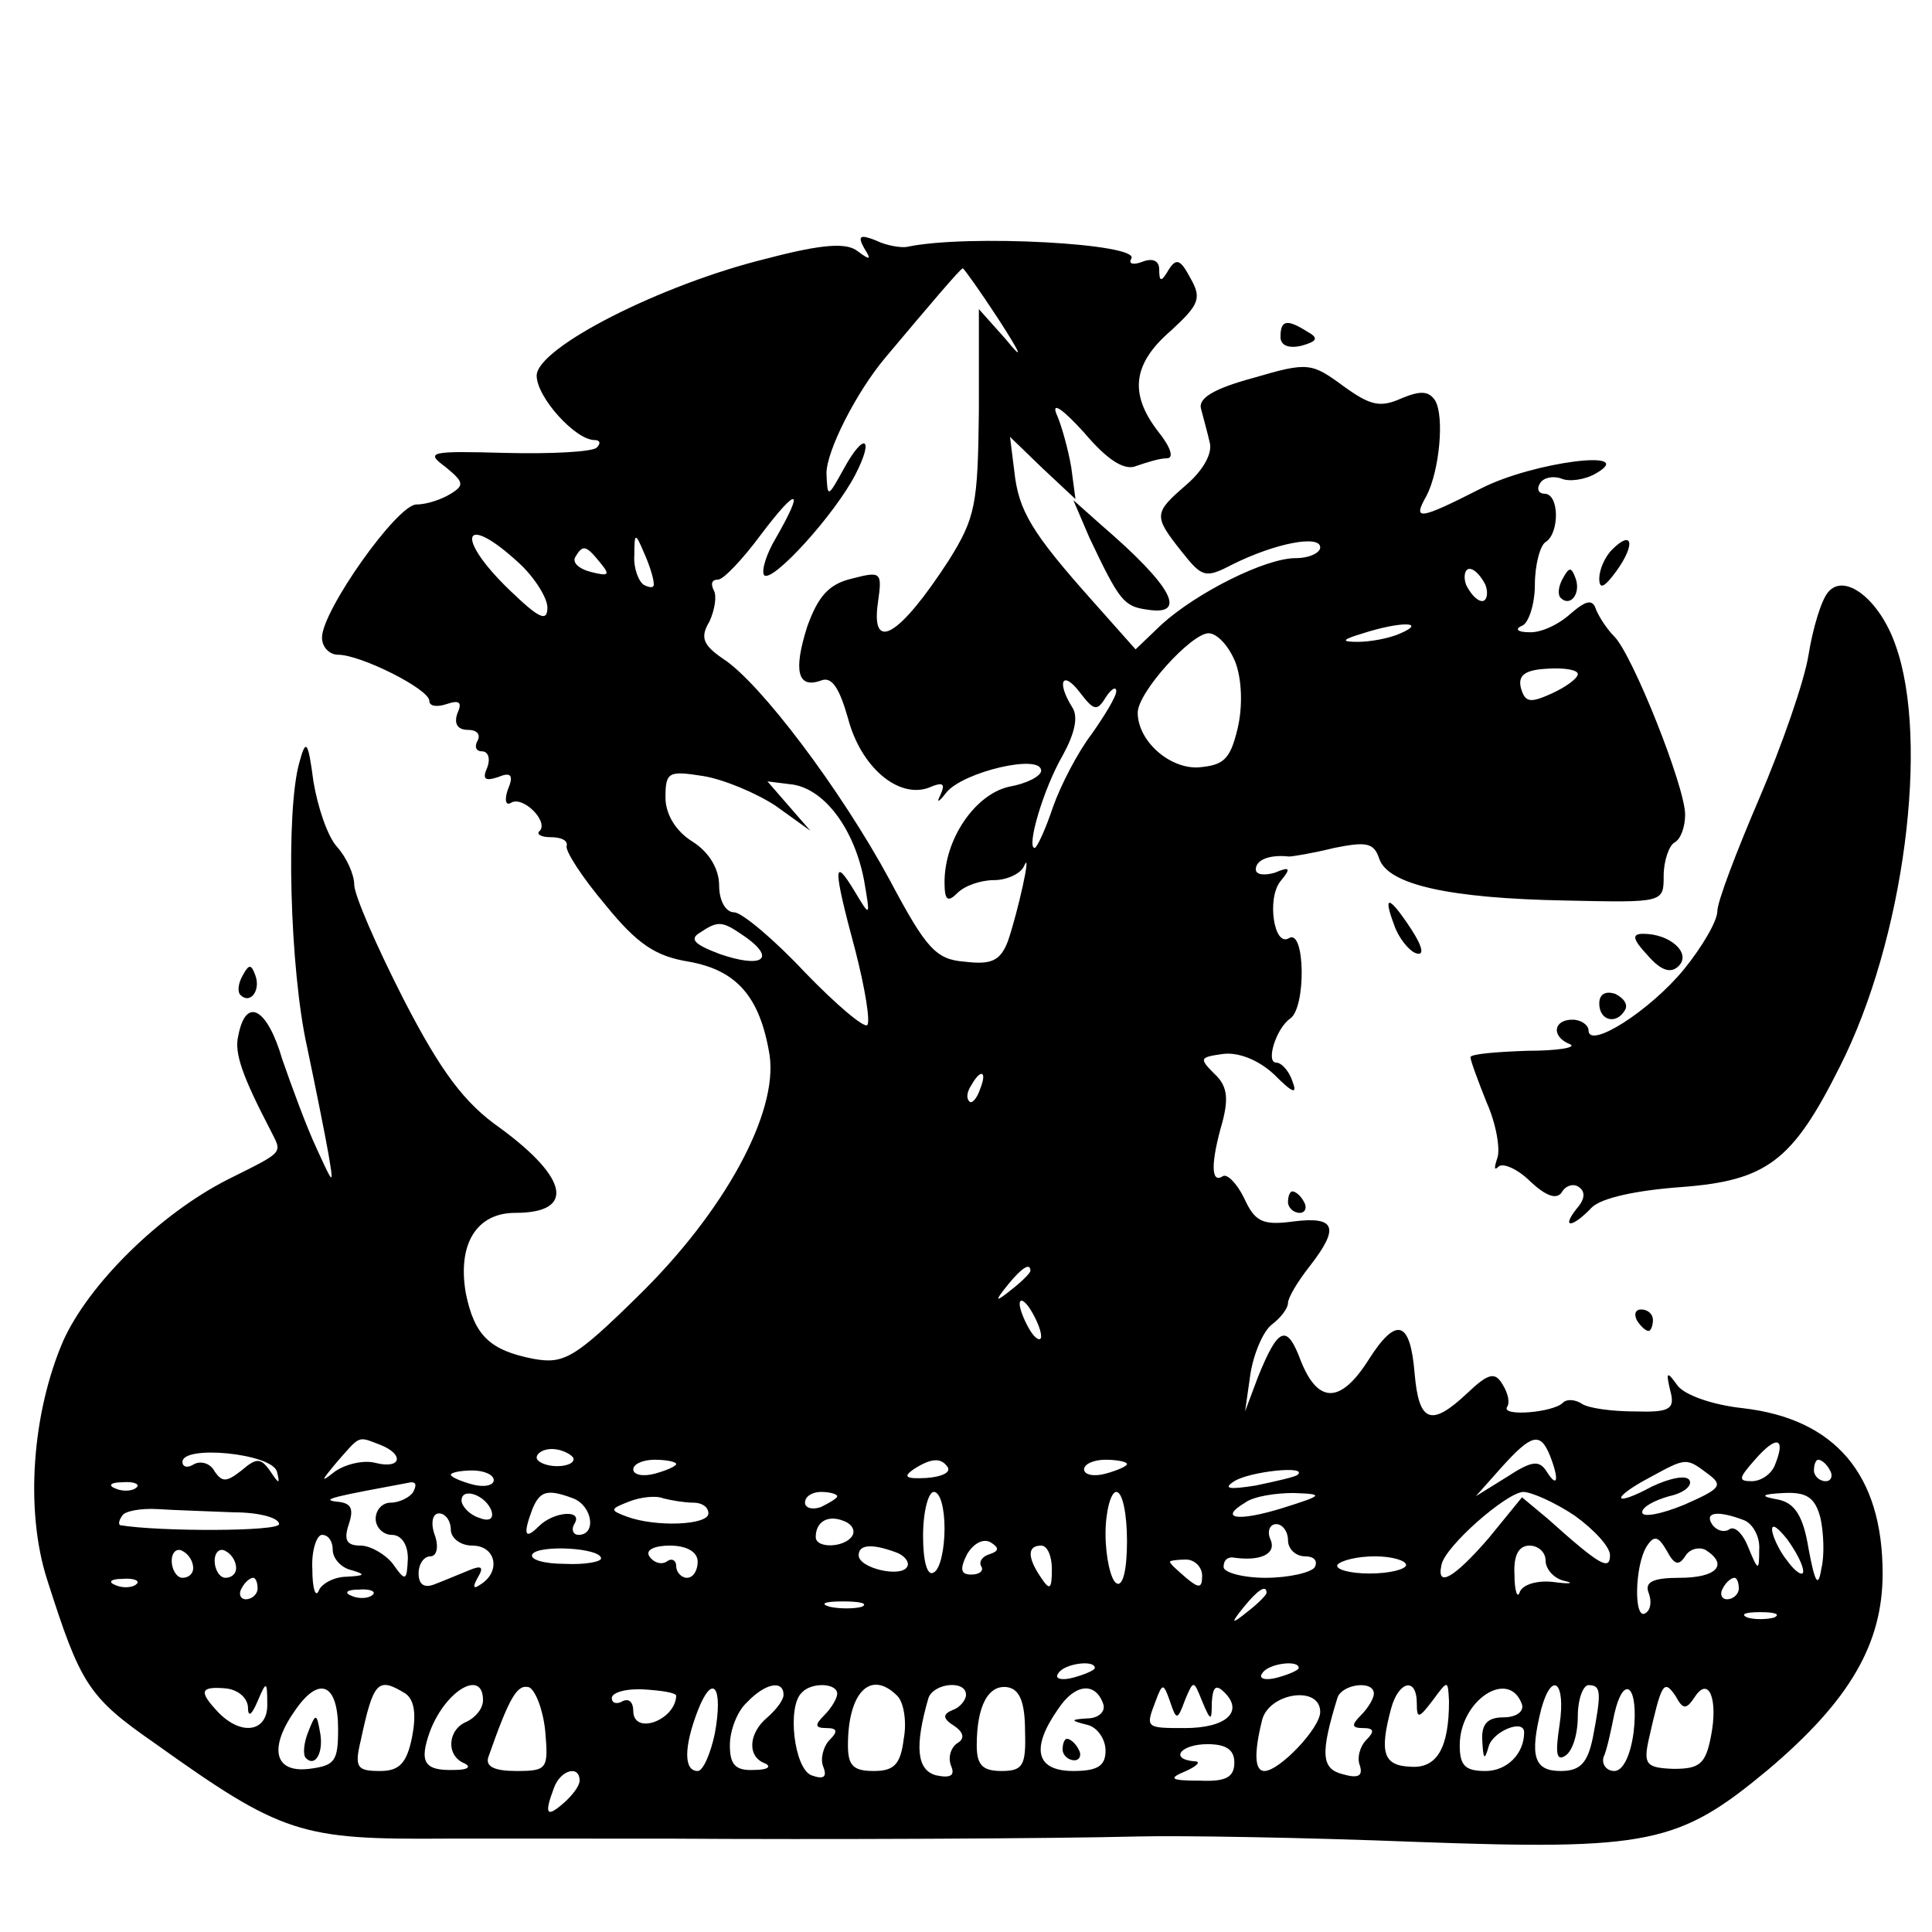
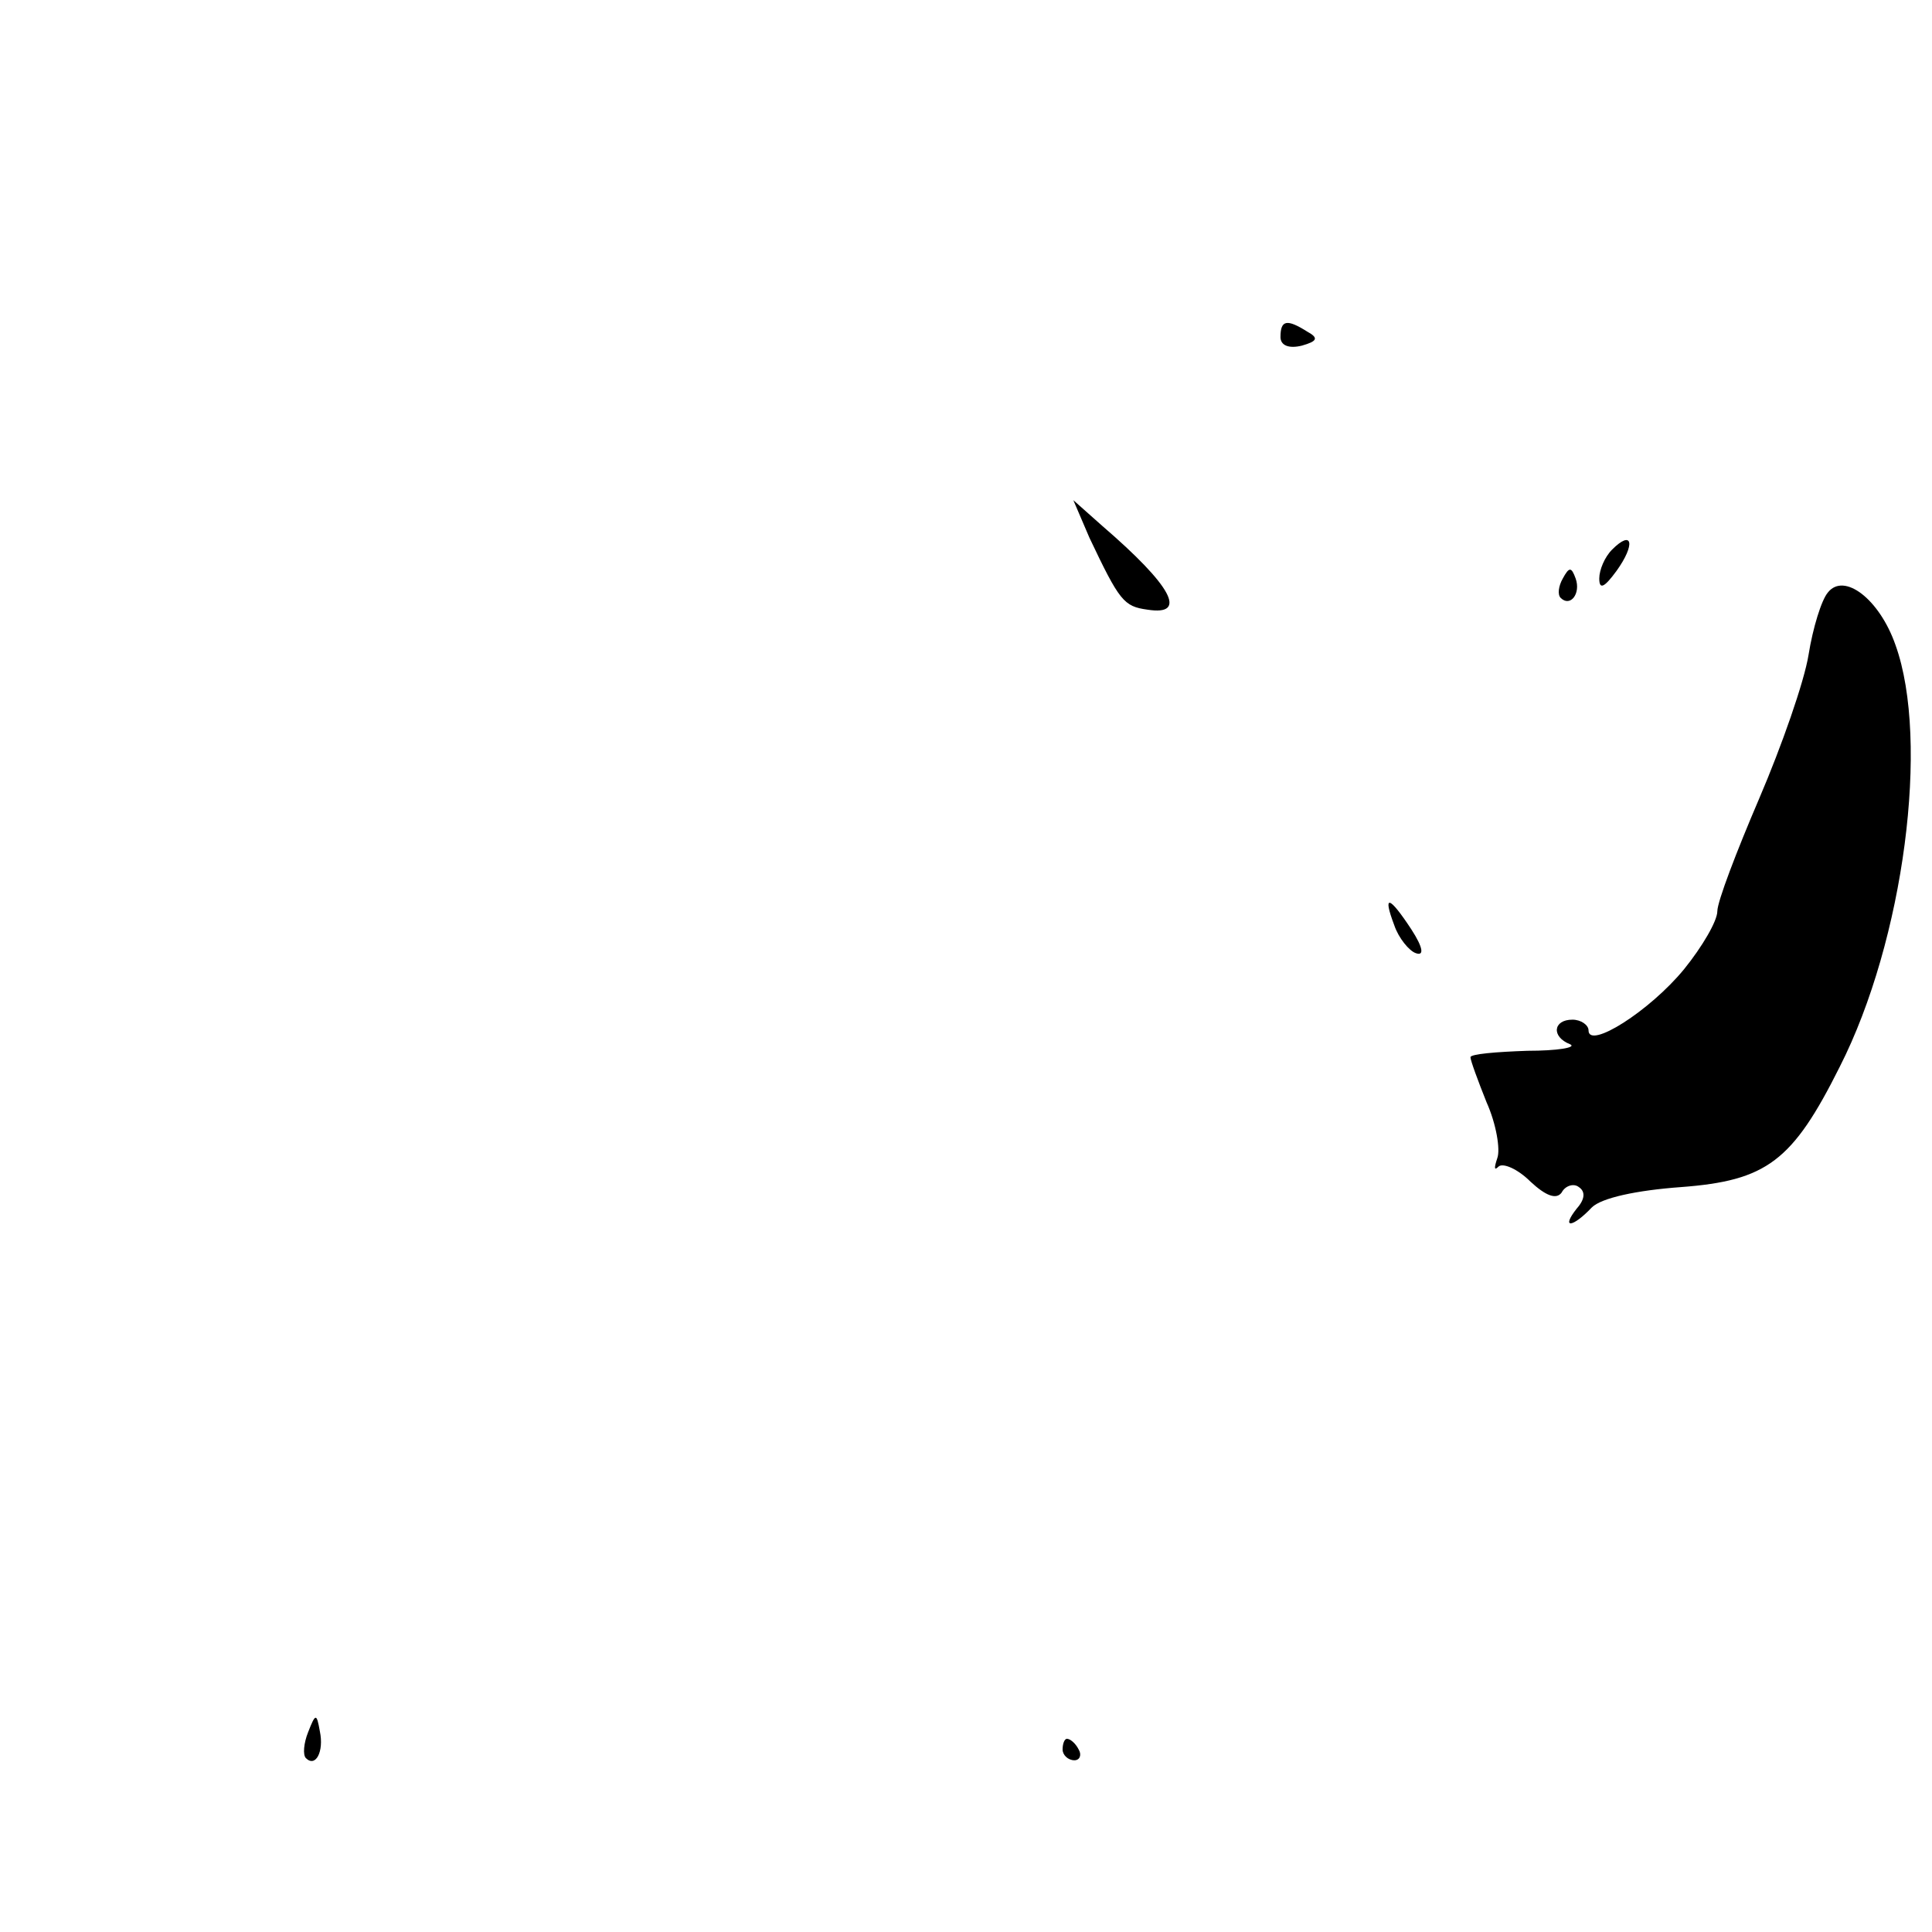
<svg xmlns="http://www.w3.org/2000/svg" version="1" width="240" height="240" viewBox="0 0 180 180">
-   <path d="M71.4 24.1C61.6 26.5 50 32.4 50 35c0 2 3.6 6 5.4 6 .5 0 .6.3.2.7-.4.4-4.2.6-8.4.5-7.2-.2-7.6-.1-5.7 1.3 1.7 1.4 1.8 1.7.5 2.5-.8.5-2.2 1-3.2 1C37 47 30 56.9 30 59.4c0 .9.7 1.6 1.5 1.6 2.1 0 8.5 3.2 8.5 4.3 0 .5.7.6 1.6.3 1.2-.4 1.5-.2 1 .9-.3.9 0 1.5 1 1.5.8 0 1.2.4.9 1-.3.5-.2 1 .4 1 .6 0 .8.7.5 1.5-.5 1.1-.2 1.3 1 .9 1.2-.5 1.5-.2.9 1.2-.3.9-.2 1.5.3 1.2 1.1-.7 3.5 1.7 2.7 2.6-.4.3.1.6 1 .6 1 0 1.6.3 1.5.8-.2.4 1.4 2.9 3.6 5.5 3 3.7 4.7 4.8 7.8 5.3 4.4.8 6.6 3.2 7.5 8.7.8 5.4-4.2 14.6-12.3 22.5-5.9 5.8-6.9 6.3-9.7 5.8-4.1-.8-5.5-2.2-6.3-6.1-.8-4.6 1-7.5 4.6-7.5 5.6 0 5-3.2-1.4-7.9-3.3-2.3-5.5-5.2-9-12-2.5-4.9-4.6-9.7-4.6-10.7 0-.9-.7-2.5-1.6-3.5-.9-1-1.8-3.7-2.2-6.1-.5-3.8-.7-4-1.3-1.8-1.3 4.5-.9 19.3.7 26.5.8 3.8 1.7 8.3 2 10 .5 3 .5 3-1.1-.5-.9-1.9-2.3-5.7-3.2-8.3-1.4-4.8-3.4-5.9-4.1-2.2-.4 1.6.4 3.8 3 8.8 1.1 2.2 1.4 1.9-4 4.6-6.3 3.2-12.9 9.7-15.3 15-2.9 6.7-3.6 15.8-1.5 22.3 3.1 9.7 3.8 10.9 10 15.2 11.9 8.5 13.6 9 27.1 8.9H62c14.7.1 36.2 0 44-.2 4.1-.1 15.7.1 25.8.5 21.9.8 24.6.2 32.9-6.7 7.7-6.5 10.7-11.8 10.7-18.3 0-9.2-4.4-14.4-13-15.4-2.8-.3-5.4-1.2-6.1-2.1-1-1.4-1.1-1.3-.7.4.5 1.8 0 2.1-3.3 2-2.1 0-4.3-.3-4.9-.7-.6-.4-1.4-.5-1.8-.1-.9.9-5.7 1.3-5.2.4.3-.4.1-1.3-.4-2.1-.7-1.2-1.3-1.1-3.3.8-3.4 3.2-4.5 2.7-4.9-1.8-.4-5-1.7-5.4-4.3-1.3-2.6 4.1-4.7 4.1-6.3.1-1.3-3.5-2.1-3.2-4 1.5l-1.2 3.2.5-3.5c.3-1.9 1.2-4 2-4.6.8-.6 1.5-1.5 1.5-2s.9-2 2-3.4c2.8-3.6 2.5-4.7-1.5-4.2-2.9.4-3.6 0-4.6-2.2-.7-1.4-1.6-2.3-2-2-1.1.7-1.1-1.3 0-5.1.6-2.3.4-3.4-.8-4.5-1.4-1.4-1.3-1.5.8-1.8 1.4-.2 3.3.5 4.8 1.9 1.8 1.8 2.2 1.9 1.7.6-.3-.9-1-1.7-1.5-1.7-1 0 0-3.2 1.3-4.1 1.5-1 1.4-8.4-.1-7.5-1.4.9-2.1-3.7-.8-5.3 1-1.2.9-1.4-.5-.8-1 .3-1.8.2-1.8-.3 0-.9 1.3-1.4 3.1-1.2.3 0 2.2-.3 4.2-.8 3-.6 3.7-.5 4.2 1 .8 2.4 6.4 3.7 17.4 3.9 9.1.2 9.1.2 9.1-2.3 0-1.4.5-2.8 1-3.1.6-.3 1-1.5 1-2.6 0-2.6-4.9-14.9-6.6-16.6-.7-.7-1.4-1.8-1.7-2.5-.3-1-.9-.9-2.4.4-1.1 1-2.8 1.8-3.9 1.7-1 0-1.3-.3-.6-.6.6-.2 1.2-2 1.2-3.8 0-1.9.5-3.7 1-4 1.3-.8 1.3-4.5-.1-4.5-.5 0-.8-.4-.4-1 .3-.5 1.2-.7 2-.4.7.3 2.2.1 3.2-.5 4-2.3-5.8-1.1-10.7 1.4-5.9 3-6.4 3-5.1.7 1.2-2.3 1.7-7.4.8-8.9-.6-.9-1.4-.9-3.1-.2-2 .9-2.9.7-5.4-1.1-3-2.2-3.3-2.3-8.4-.8-3.7 1-5.2 1.9-4.9 2.9.2.8.6 2.2.8 3.1.3 1-.6 2.6-2.1 3.9-3.1 2.7-3.2 2.9-.5 6.3 1.9 2.4 2.2 2.5 4.7 1.2 4-2 8.2-2.8 8.2-1.6 0 .5-1 1-2.3 1-2.8 0-9.2 3.2-12.5 6.2l-2.4 2.3-4-4.5c-5.7-6.4-6.9-8.4-7.3-12.1l-.4-3.2 3 2.9 3.1 2.9-.4-3c-.3-1.7-.9-3.9-1.4-5-.4-1.1.7-.3 2.6 1.8 2.2 2.6 3.8 3.6 4.9 3.1.9-.3 2.1-.7 2.8-.7.7 0 .4-1-.8-2.5-2.7-3.5-2.4-6.3 1.2-9.4 2.6-2.4 2.9-3 1.8-4.9-.9-1.7-1.3-1.9-2-.8-.7 1.2-.9 1.2-.9 0 0-.8-.6-1.1-1.6-.7-.8.3-1.3.2-1-.3.9-1.4-15.3-2.3-20.9-1.1-.5.1-1.9-.1-2.9-.6-1.5-.6-1.7-.4-1.1.7.7 1.1.6 1.2-.6.3-1-.8-3.2-.7-8.5.7zM93 29.7c2.2 3.4 2.4 4 .7 1.9l-2.5-2.8v9.5c-.1 8.7-.3 9.9-2.8 13.9-4.6 7.1-7.3 8.7-6.6 3.9.4-2.8.3-2.9-2.4-2.2-2.2.5-3.2 1.7-4.2 4.5-1.3 4.1-.9 5.8 1.3 5 1-.4 1.7.7 2.5 3.5 1.2 4.6 4.7 7.5 7.5 6.5 1.4-.6 1.6-.4 1.1.7-.4.8-.1.6.6-.3 1.6-1.9 8.8-3.6 8.8-2 0 .5-1.3 1.2-3 1.5-3.1.7-6 4.8-6 8.9 0 1.7.3 1.9 1.2 1 .7-.7 2.2-1.2 3.4-1.2 1.2 0 2.5-.6 2.8-1.3.8-1.8-.6 4.4-1.5 7-.7 1.8-1.5 2.2-4 1.9-2.7-.2-3.6-1.2-7-7.6-4.6-8.5-12.1-18.4-15.5-20.6-1.9-1.3-2.2-2-1.3-3.5.5-1.1.7-2.4.4-2.9-.3-.6-.2-1 .4-1 .5 0 2.3-1.9 4-4.2 3.4-4.5 4.1-4.4 1.4.3-.9 1.5-1.4 3.1-1.1 3.5.8.7 6.6-5.7 8.5-9.4 1.8-3.5.8-4-1.1-.5-1.5 2.7-1.5 2.7-1.6.4 0-2.1 2.8-7.6 5.5-10.8 4.2-5 7-8.3 7.2-8.3.1 0 1.6 2.1 3.3 4.7zM48.4 52.5c1.4 1.3 2.6 3.2 2.6 4.1 0 1.4-.8 1-3.5-1.6-5.2-5-4.4-7.4.9-2.5zm12.5 1.8c.1.5-.3.5-.9.2-.5-.3-1-1.6-.9-2.8 0-2.1.1-2.1.9-.2.5 1.1.9 2.4.9 2.8zm-5-1.9c1 1.2.8 1.3-.8.9-1.2-.3-1.8-.9-1.5-1.4.7-1.2 1-1.1 2.3.5zm82.5 2.1c.3.8.1 1.5-.3 1.5-.5 0-1.1-.7-1.5-1.5-.3-.8-.1-1.5.3-1.5.5 0 1.1.7 1.5 1.5zm-7.9 4.5c-1.1.5-2.9.8-4 .8-1.6 0-1.5-.2.5-.8 3.4-1.1 6-1.1 3.5 0zm-15.4 2.7c.6 1.6.7 4.1.2 6.2-.7 2.9-1.3 3.4-3.7 3.6-2.7.1-5.6-2.5-5.6-5.1 0-1.9 5-7.4 6.6-7.4.8 0 1.9 1.2 2.5 2.7zm31.9 1.1c0 .4-1.1 1.2-2.4 1.8-2 .9-2.5.9-2.9-.5-.3-1.2.4-1.7 2.5-1.8 1.5-.1 2.8.1 2.8.5zM103 65c.5-.8 1-1.1 1-.6 0 .5-1.1 2.3-2.3 4-1.3 1.7-2.9 4.8-3.6 6.8-.7 2.1-1.5 3.8-1.7 3.8-.8 0 .8-5.5 2.6-8.6 1.1-2 1.5-3.6.9-4.5-1.5-2.4-.9-3.5.7-1.4 1.3 1.7 1.6 1.8 2.4.5zM72.3 75.1l3.2 2.3-2-2.3-2-2.3 2.4.3c3 .5 5.7 4.2 6.6 8.9.6 3.5.6 3.5-.9 1-2-3.3-2-2.2.1 5.6.9 3.5 1.4 6.6 1.1 6.9-.3.3-2.9-1.9-5.8-4.9-2.9-3.1-5.9-5.6-6.6-5.6-.8 0-1.4-1.1-1.4-2.5 0-1.5-.9-3.1-2.5-4.1-1.6-1-2.5-2.6-2.5-4.1 0-2.4.3-2.5 3.5-2 1.9.3 5 1.6 6.8 2.8zm-2.7 12.3c2.7 2 1.3 2.8-2.5 1.5-2.4-.9-2.9-1.4-1.9-2 1.8-1.2 2.1-1.1 4.4.5zm21.7 14.1c-.3.9-.8 1.4-1 1.1-.3-.3-.2-.9.2-1.5.9-1.6 1.5-1.3.8.4zm4.7 16.9c0 .2-.8 1-1.7 1.7-1.6 1.3-1.7 1.2-.4-.4 1.3-1.6 2.1-2.1 2.1-1.3zm1 6.1c0 .5-.5.3-1-.5s-1-2-1-2.5c0-.6.5-.3 1 .5s1 1.9 1 2.5zm-61.6 10.1c2.3.9 2 2.3-.4 1.7-1.1-.3-2.8.1-3.8.8-1.4 1.1-1.3.9.2-.9 2.2-2.5 1.9-2.4 4-1.6zm109 1c.9 2.3.7 3.1-.3 1.5-.7-1.1-1.4-1-3.7.5l-2.9 1.8 2.4-2.7c2.8-3.1 3.6-3.3 4.5-1.1zm21 .8c-.3.9-1.3 1.6-2.2 1.6-1.3 0-1.2-.3.3-2 2-2.3 2.9-2.1 1.9.4zm-139.6.7c.3 1.2.2 1.2-.6 0-.9-1.3-1.3-1.3-2.7-.1-1.4 1.1-1.8 1.1-2.5.1-.4-.8-1.3-1-1.9-.7-.6.4-1.1.3-1.1-.2 0-1.6 8.3-.8 8.8.9zm27.6-1.3c.2.4-.4.8-1.5.8-1 0-1.9-.4-1.9-.8s.6-.8 1.4-.8c.8 0 1.7.4 2 .8zm9.6.6c0 .2-.9.6-2 .9-1.1.3-2 .1-2-.4s.9-.9 2-.9 2 .2 2 .4zm25.3.3c.3.5-.6.9-2 1-1.9.1-2.2-.1-1.2-.8 1.7-1.1 2.6-1.1 3.2-.2zm16.7-.3c0 .2-.9.6-2 .9-1.1.3-2 .1-2-.4s.9-.9 2-.9 2 .2 2 .4zm54.1.9c1.5 1.1 1.2 1.4-2.2 2.9-2.2.9-3.9 1.2-3.9.7s1.1-1.1 2.5-1.5c1.4-.3 2.2-1 1.9-1.5-.3-.5-1.8-.2-3.5.6-3.7 2-3.9 1.1-.1-.9 3.3-1.8 3.3-1.8 5.3-.3zm11.4-.3c.3.5.1 1-.4 1-.6 0-1.1-.5-1.1-1 0-.6.2-1 .4-1 .3 0 .8.4 1.1 1zm-124.5.9c0 .5-.9.7-2 .4-1.1-.3-2-.7-2-.9 0-.2.9-.4 2-.4s2 .4 2 .9zm74.9-.5c-.2.2-2 .6-3.9 1-2.5.4-3.1.3-2-.4 1.4-.9 6.9-1.5 5.9-.6zm-108.2 1.2c-.3.3-1.2.4-1.9.1-.8-.3-.5-.6.6-.6 1.1-.1 1.7.2 1.3.5zm25.8.4c-.3.5-1.3 1-2.1 1s-1.4.7-1.4 1.5.7 1.5 1.5 1.5c.9 0 1.5.9 1.5 2.2-.1 2.1-.2 2.2-1.4.5-.7-.9-2.1-1.7-3-1.7-1.3 0-1.6-.5-1.1-2s.2-2-1.2-2.1c-1.5-.2 0-.5 7-1.8.5 0 .5.3.2.9zm7.3 1.8c.2.7-.2 1-1.2.6-.9-.3-1.6-1.1-1.6-1.6 0-1.3 2.3-.5 2.8 1zm7.6-1.2c1.8.7 2.2 3.4.5 3.4-.5 0-.7-.5-.4-1 .9-1.4-1.9-1.2-3.3.2-1.3 1.3-1.5.8-.6-1.6.7-1.7 1.4-1.9 3.8-1zm11.2.4c.8 0 1.4.4 1.4 1 0 1.1-4.9 1.3-7.6.3-1.6-.6-1.6-.7.2-1.4 1-.4 2.5-.6 3.2-.3.8.2 2 .4 2.8.4zm13.4-.6c0 .2-.7.6-1.5 1-.8.3-1.5.1-1.5-.4 0-.6.7-1 1.5-1s1.5.2 1.5.4zm10 3c0 1.9-.4 3.8-1 4.1-.6.4-1-1-1-3.4 0-2.3.5-4.1 1-4.1.6 0 1 1.5 1 3.4zm17 1.2c0 2.7-.4 4.3-1 3.9-.5-.3-1-2.4-1-4.6 0-2.1.5-3.9 1-3.9.6 0 1 2.1 1 4.6zm14.5-3.1c-4.2 1.3-6 1-3.5-.5.8-.6 2.9-.9 4.5-.9 2.9.1 2.8.2-1 1.4zm27.2.7c1.8 1.3 3.3 2.9 3.3 3.7 0 1.5-1 .9-5.8-3.4l-2.4-2-3.1 3.8c-3.2 3.7-4.9 4.7-4.4 2.5.3-1.7 6-6.7 7.6-6.8.8 0 3 1 4.8 2.2zm22.9.2c.3 1.3.4 3.5.1 4.7-.3 1.9-.6 1.4-1.2-1.8-.5-3.1-1.3-4.3-2.9-4.6-1.7-.3-1.5-.5.6-.6 2.1-.1 2.9.4 3.4 2.3zm-147.8-.5c2.3 0 4.2.5 4.2 1.1 0 .7-11.2.7-14.8.1-.2-.1-.1-.5.2-.9.2-.4 1.7-.7 3.3-.6 1.5.1 4.7.2 7.1.3zm20.2 1.6c0 .8.9 1.5 2 1.5 2.2 0 2.7 2.4.8 3.6-.7.5-.8.3-.3-.6.6-1 .4-1.2-.8-.7-1 .4-2.4 1-3.2 1.3-1 .4-1.5 0-1.5-1 0-.9.5-1.6 1.1-1.6.6 0 .8-.9.4-2s-.2-2 .4-2c.6 0 1.1.7 1.1 1.5zm37.4.6c-.7 1.1-3.4 1.2-3.4.1 0-1.4 1.1-2.1 2.6-1.5.8.3 1.1.9.8 1.4zm83-1.5c.9.3 1.6 1.6 1.5 2.8 0 2-.1 2-1-.2-.5-1.3-1.3-2.1-1.8-1.7-.5.3-1.2.1-1.6-.5-.7-1.1.5-1.3 2.9-.4zm-42.4 1.9c0 .8.7 1.5 1.6 1.5.8 0 1.2.4.9 1-.3.5-2.4 1-4.6 1-2.1 0-3.9-.5-3.9-1 0-.6.3-.9.8-.9 2.6.4 4.1-.3 3.6-1.6-.4-.8-.1-1.5.5-1.5s1.1.7 1.1 1.5zm48 2.9c0 .5-.7.1-1.5-1-.8-1-1.4-2.4-1.4-2.9 0-.6.6-.1 1.4.9.8 1.1 1.5 2.4 1.5 3zm-137-2c0 .8.8 1.7 1.8 1.9 1.3.4 1.2.5-.5.6-1.2 0-2.4.7-2.6 1.3-.3.7-.6-.2-.6-2-.1-1.7.4-3.2.9-3.2.6 0 1 .6 1 1.4zm61.2.4c-.7.2-1 .7-.8 1.1.3.4-.1.8-.9.8-1 0-1.1-.5-.4-1.9.6-1 1.5-1.5 2.2-1.1.8.5.8.8-.1 1.1zm64.8.2c.4-.7 1.3-.9 1.9-.6 2.2 1.4 1 2.6-2.4 2.6-2.5 0-3.3.4-2.9 1.4.3.8.2 1.6-.3 1.9-1.1.7-1-4.4.1-6.2.7-1.1 1.1-1 1.9.4.7 1.3 1.1 1.4 1.7.5zm-139 1.1c0 .5-.4.9-1 .9-.5 0-1-.7-1-1.6 0-.8.5-1.2 1-.9.6.3 1 1 1 1.6zm4 0c0 .5-.4.9-1 .9-.5 0-1-.7-1-1.6 0-.8.5-1.2 1-.9.6.3 1 1 1 1.6zm34-.9c0 .3-1.5.6-3.4.5-1.9 0-3.3-.4-3-.9.6-.9 6.4-.6 6.4.4zm9 .3c0 .8-.4 1.5-1 1.5-.5 0-1-.5-1-1.1 0-.5-.4-.8-.9-.4-.5.3-1.2.1-1.6-.5-.4-.6.5-1 1.9-1 1.6 0 2.6.6 2.6 1.5zm18.4-.9c.9.3 1.4 1 1.1 1.4-.6 1-4.5.1-4.5-1.1 0-1 1.2-1.1 3.4-.3zm14.6 1.6c0 1.9-.2 2-1 .8-1.3-1.9-1.3-3 0-3 .6 0 1 1 1 2.2zm46-.8c0 .8.8 1.7 1.8 1.9.9.2.5.3-1 .1-1.5-.2-2.9.2-3.2.9-.2.7-.5 0-.5-1.6-.1-1.8.4-2.7 1.4-2.7.8 0 1.5.6 1.5 1.4zm-32 1.4c0 1.2-.3 1.2-1.5.2-.8-.7-1.5-1.3-1.5-1.5 0-.1.7-.2 1.5-.2s1.5.7 1.5 1.5zm19-1c0 .4-1.5.8-3.4.8s-3.2-.4-3-.8c.3-.4 1.8-.8 3.5-.8 1.6 0 2.9.4 2.9.8zm-118.3 1.8c-.3.3-1.2.4-1.9.1-.8-.3-.5-.6.6-.6 1.1-.1 1.7.2 1.3.5zm11.3.4c0 .5-.5 1-1.1 1-.5 0-.7-.5-.4-1 .3-.6.8-1 1.1-1 .2 0 .4.4.4 1zm138 0c0 .5-.5 1-1.1 1-.5 0-.7-.5-.4-1 .3-.6.8-1 1.1-1 .2 0 .4.4.4 1zm-127.3.6c-.3.3-1.2.4-1.9.1-.8-.3-.5-.6.6-.6 1.1-.1 1.7.2 1.3.5zm83.3-.2c0 .2-.8 1-1.7 1.7-1.6 1.3-1.7 1.2-.4-.4 1.3-1.6 2.1-2.1 2.1-1.3zm-37.7 1.3c-.7.2-2.1.2-3 0-1-.3-.4-.5 1.2-.5 1.7 0 2.4.2 1.8.5zm85 1c-.7.2-1.9.2-2.5 0-.7-.3-.2-.5 1.2-.5s1.9.2 1.3.5zm-63.3 4.7c0 .2-.9.6-2 .9-1.1.3-1.8.1-1.4-.4.5-.9 3.4-1.3 3.4-.5zm19 0c0 .2-.9.6-2 .9-1.1.3-1.8.1-1.4-.4.5-.9 3.4-1.3 3.4-.5zM23.1 159c0 1 .3.9.9-.5.8-1.9.9-1.9.9.2.1 2.6-2.3 3.1-4.5.9-1.9-2-1.8-2.5.6-2.3 1.1.1 2 .8 2.1 1.7zm8.4 2.1c0 3-.3 3.4-2.7 3.7-3.3.4-3.8-2-1.2-5.6 2.2-3.1 3.9-2.3 3.9 1.9zm6.3-3.3c.8.6 1 1.9.6 4-.5 2.5-1.2 3.2-3 3.2-2.1 0-2.4-.3-1.8-2.8 1.2-5.6 1.6-6 4.2-4.4zm7.2.6c0 .8-.7 1.6-1.5 2-1.8.7-2 3.2-.2 3.9.6.3.3.6-.9.6-2.9.1-3.4-.7-2.3-3.7 1.5-3.8 4.9-5.7 4.9-2.8zm5.8 2.9c.3 3.5.2 3.7-2.7 3.7-2 0-2.9-.4-2.6-1.3 2-5.7 2.7-6.8 3.8-6.5.6.3 1.3 2.1 1.5 4.1zM63 158c-.1 2.3-4 3.7-4 1.4 0-.8-.4-1.2-1-.9-.5.3-1 .2-1-.3s1.3-.9 3-.8c1.6.1 3 .3 3 .6zm3.6 3.5c-.4 1.9-1.1 3.5-1.6 3.5-1.3 0-1.3-2.2 0-5.6 1.4-3.6 2.4-2.3 1.6 2.1zm6.4-3.6c0 .5-.7 1.4-1.5 2.1-1.8 1.5-1.9 3.7-.2 4.3.6.3.2.6-1 .6-1.8.1-2.3-.5-2.3-2.3 0-1.4.7-3.2 1.6-4 1.7-1.8 3.4-2.1 3.4-.7zm5-.1c0 .4-.5 1.3-1.2 2-.9.9-.9 1.2.2 1.2 1 0 1.1.3.3 1.1-.6.6-.9 1.8-.6 2.5.4 1 0 1.2-1.1.8-1.6-.6-2.3-6.4-.9-7.7.9-1 3.3-.9 3.3.1zm5.6.2c.6.6.9 2.4.6 4-.3 2.4-.9 3-2.8 3s-2.4-.5-2.4-2.4c0-4.9 2.1-7.1 4.6-4.6zm6.4-.1c0 .5-.6 1.2-1.2 1.4-1 .4-1 .8.1 1.5.9.6 1 1.2.3 1.6-.6.4-.9 1.3-.6 2.1.4.9 0 1.2-1.4.9-1.8-.5-2-2.7-.7-7.2.5-1.4 3.5-1.7 3.5-.3zm5.5 3.4c.1 3.2-.2 3.7-2.2 3.7-1.8 0-2.3-.6-2.3-2.4 0-3.7 1.1-5.7 2.9-5.4 1.1.2 1.6 1.4 1.6 4.1zm7.3-2.5c.2.7-.5 1.3-1.5 1.3-1.6.1-1.6.2 0 .6.9.2 1.7 1.3 1.7 2.4 0 1.4-.7 1.9-3 1.9-3.5 0-4-2.1-1.4-5.8 1.6-2.4 3.5-2.5 4.2-.4zm7.6-.4c.8-1.9.8-1.9 1.6.1.8 1.9.9 1.9.9.1.1-1.5.4-1.7 1.2-.9 1.8 1.8.1 3.3-3.7 3.3-3.7 0-3.7 0-2.7-2.6.6-1.6.7-1.6 1.3.1.6 1.8.7 1.8 1.4-.1zm17.6-.6c0 .4-.5 1.3-1.2 2-.9.9-.9 1.2.2 1.2 1 0 1.1.3.3 1.1-.6.6-.9 1.7-.6 2.4.3 1-.2 1.2-1.6.8-2-.5-2.1-1.9-.5-7.1.4-1.3 3.4-1.7 3.4-.4zm4 .9c0 1.5.2 1.4 1.5-.3 1.4-1.9 1.4-1.9 1.5.1 0 4.3-1.1 6.3-3.6 6.1-2.5-.1-2.9-1.3-1.8-5.4.7-2.6 2.4-3 2.4-.5zm9.8.1c.2.7-.6 1.2-1.7 1.2-1.5 0-2.1.6-2 2.2.1 1.7.2 1.9.6.5.4-1.4 3.3-2.6 3.3-1.3 0 2-1.6 3.6-3.6 3.6-1.9 0-2.4-.5-2.4-2.4 0-4.2 4.6-7.2 5.8-3.8zm3.5 1.9c-.4 2.6-.3 3.4.5 2.9.7-.4 1.2-2 1.2-3.7 0-1.6.5-2.9 1-2.9 1.2 0 1.2.7.4 4.9-.5 2.4-1.2 3.1-3 3.1-2.5 0-2.9-1.4-1.8-5.8 1-3.6 2.3-2.5 1.7 1.5zm6.9.7c-.3 2.2-1 3.6-1.8 3.6-.7 0-1.2-.6-1-1.3.3-.6.7-2.5 1-4 .9-3.9 2.3-2.6 1.8 1.7zm5.7-3.3c1.3-2 2.2.2 1.5 3.7-.5 2.6-1.1 3-3.5 3-2.5-.1-2.8-.4-2.3-2.7 1.2-5.3 1.4-5.7 2.5-4.1.7 1.3 1 1.3 1.8.1zm-34.9 1.4c0 1.5-3.8 5.5-5.2 5.5-.9 0-1-1.6-.2-4.8.7-2.5 5.4-3.2 5.4-.7zm-8 4.7c0 1.4-.8 1.8-3.2 1.7-2.8 0-3-.2-1.3-.9 1.1-.5 1.4-.9.8-.9-2.4-.2-1.3-1.6 1.2-1.6 1.7 0 2.5.5 2.5 1.7zm-61 1.7c0 .5-.7 1.4-1.5 2.1-1.6 1.4-1.8 1-.9-1.4.6-1.7 2.4-2.2 2.4-.7z" />
  <path d="M28.7 161.4c-.4 1-.5 2.1-.2 2.4.9.9 1.7-.6 1.3-2.5-.3-1.7-.4-1.7-1.1.1zM99 163c0 .5.5 1 1.1 1 .5 0 .7-.5.4-1-.3-.6-.8-1-1.1-1-.2 0-.4.4-.4 1zM119.3 31.4c0 .8.8 1.1 2 .8 1.4-.4 1.6-.7.5-1.3-1.9-1.2-2.5-1.1-2.5.5zM101.5 50.1c2.8 5.9 3.2 6.4 5.4 6.7 3.8.6 2.3-2.2-4.2-7.8l-2.7-2.4 1.5 3.5zM150.2 51.2c-.7.7-1.2 1.9-1.2 2.7 0 1.1.5.8 1.6-.7 1.8-2.5 1.5-3.9-.4-2zM145.6 53.9c-.4.7-.5 1.5-.2 1.8.9.9 1.9-.4 1.4-1.8-.4-1.1-.6-1.1-1.2 0zM170.3 55.2c-.6.7-1.4 3.3-1.8 5.8-.4 2.5-2.5 8.5-4.6 13.4-2.1 4.9-3.9 9.6-3.9 10.5 0 .9-1.4 3.3-3.1 5.4-3.2 3.9-8.9 7.5-8.9 5.7 0-.5-.7-1-1.5-1-1.8 0-2 1.6-.2 2.3.6.3-1.2.6-4 .6-2.9.1-5.3.3-5.3.6s.7 2.2 1.5 4.2c.9 2 1.3 4.4 1 5.2-.3.9-.3 1.2.1.8.4-.4 1.8.2 3 1.4 1.4 1.3 2.4 1.7 2.9 1 .3-.6 1.1-.9 1.6-.5.6.4.6 1.1-.2 2-1.5 1.9-.4 1.8 1.4-.1.9-.9 4.2-1.6 8.3-1.9 8-.6 10.4-2.4 14.8-11.2 6-11.8 8.4-30.4 5.2-39.3-1.5-4.3-4.8-6.8-6.3-4.9zM129.9 86.2c.4 1.2 1.4 2.4 2 2.6.8.3.7-.5-.4-2.2-2.1-3.2-2.7-3.3-1.6-.4z" />
-   <path d="M153.5 89c1.3 1.5 2.2 1.7 2.9 1 1.2-1.2-.8-3-3.3-3-1.1 0-1 .5.4 2zM22.6 90.9c-.4.7-.5 1.5-.2 1.8.9.9 1.9-.4 1.4-1.8-.4-1.1-.6-1.1-1.2 0zM149 93.5c0 1.6 1.6 2 2.4.6.3-.5-.1-1.1-.9-1.5-.9-.3-1.5 0-1.5.9zM120 112c0 .5.5 1 1.1 1 .5 0 .7-.5.4-1-.3-.6-.8-1-1.1-1-.2 0-.4.4-.4 1zM152.5 123c.3.5.8 1 1.1 1 .2 0 .4-.5.4-1 0-.6-.5-1-1.1-1-.5 0-.7.4-.4 1z" />
</svg>